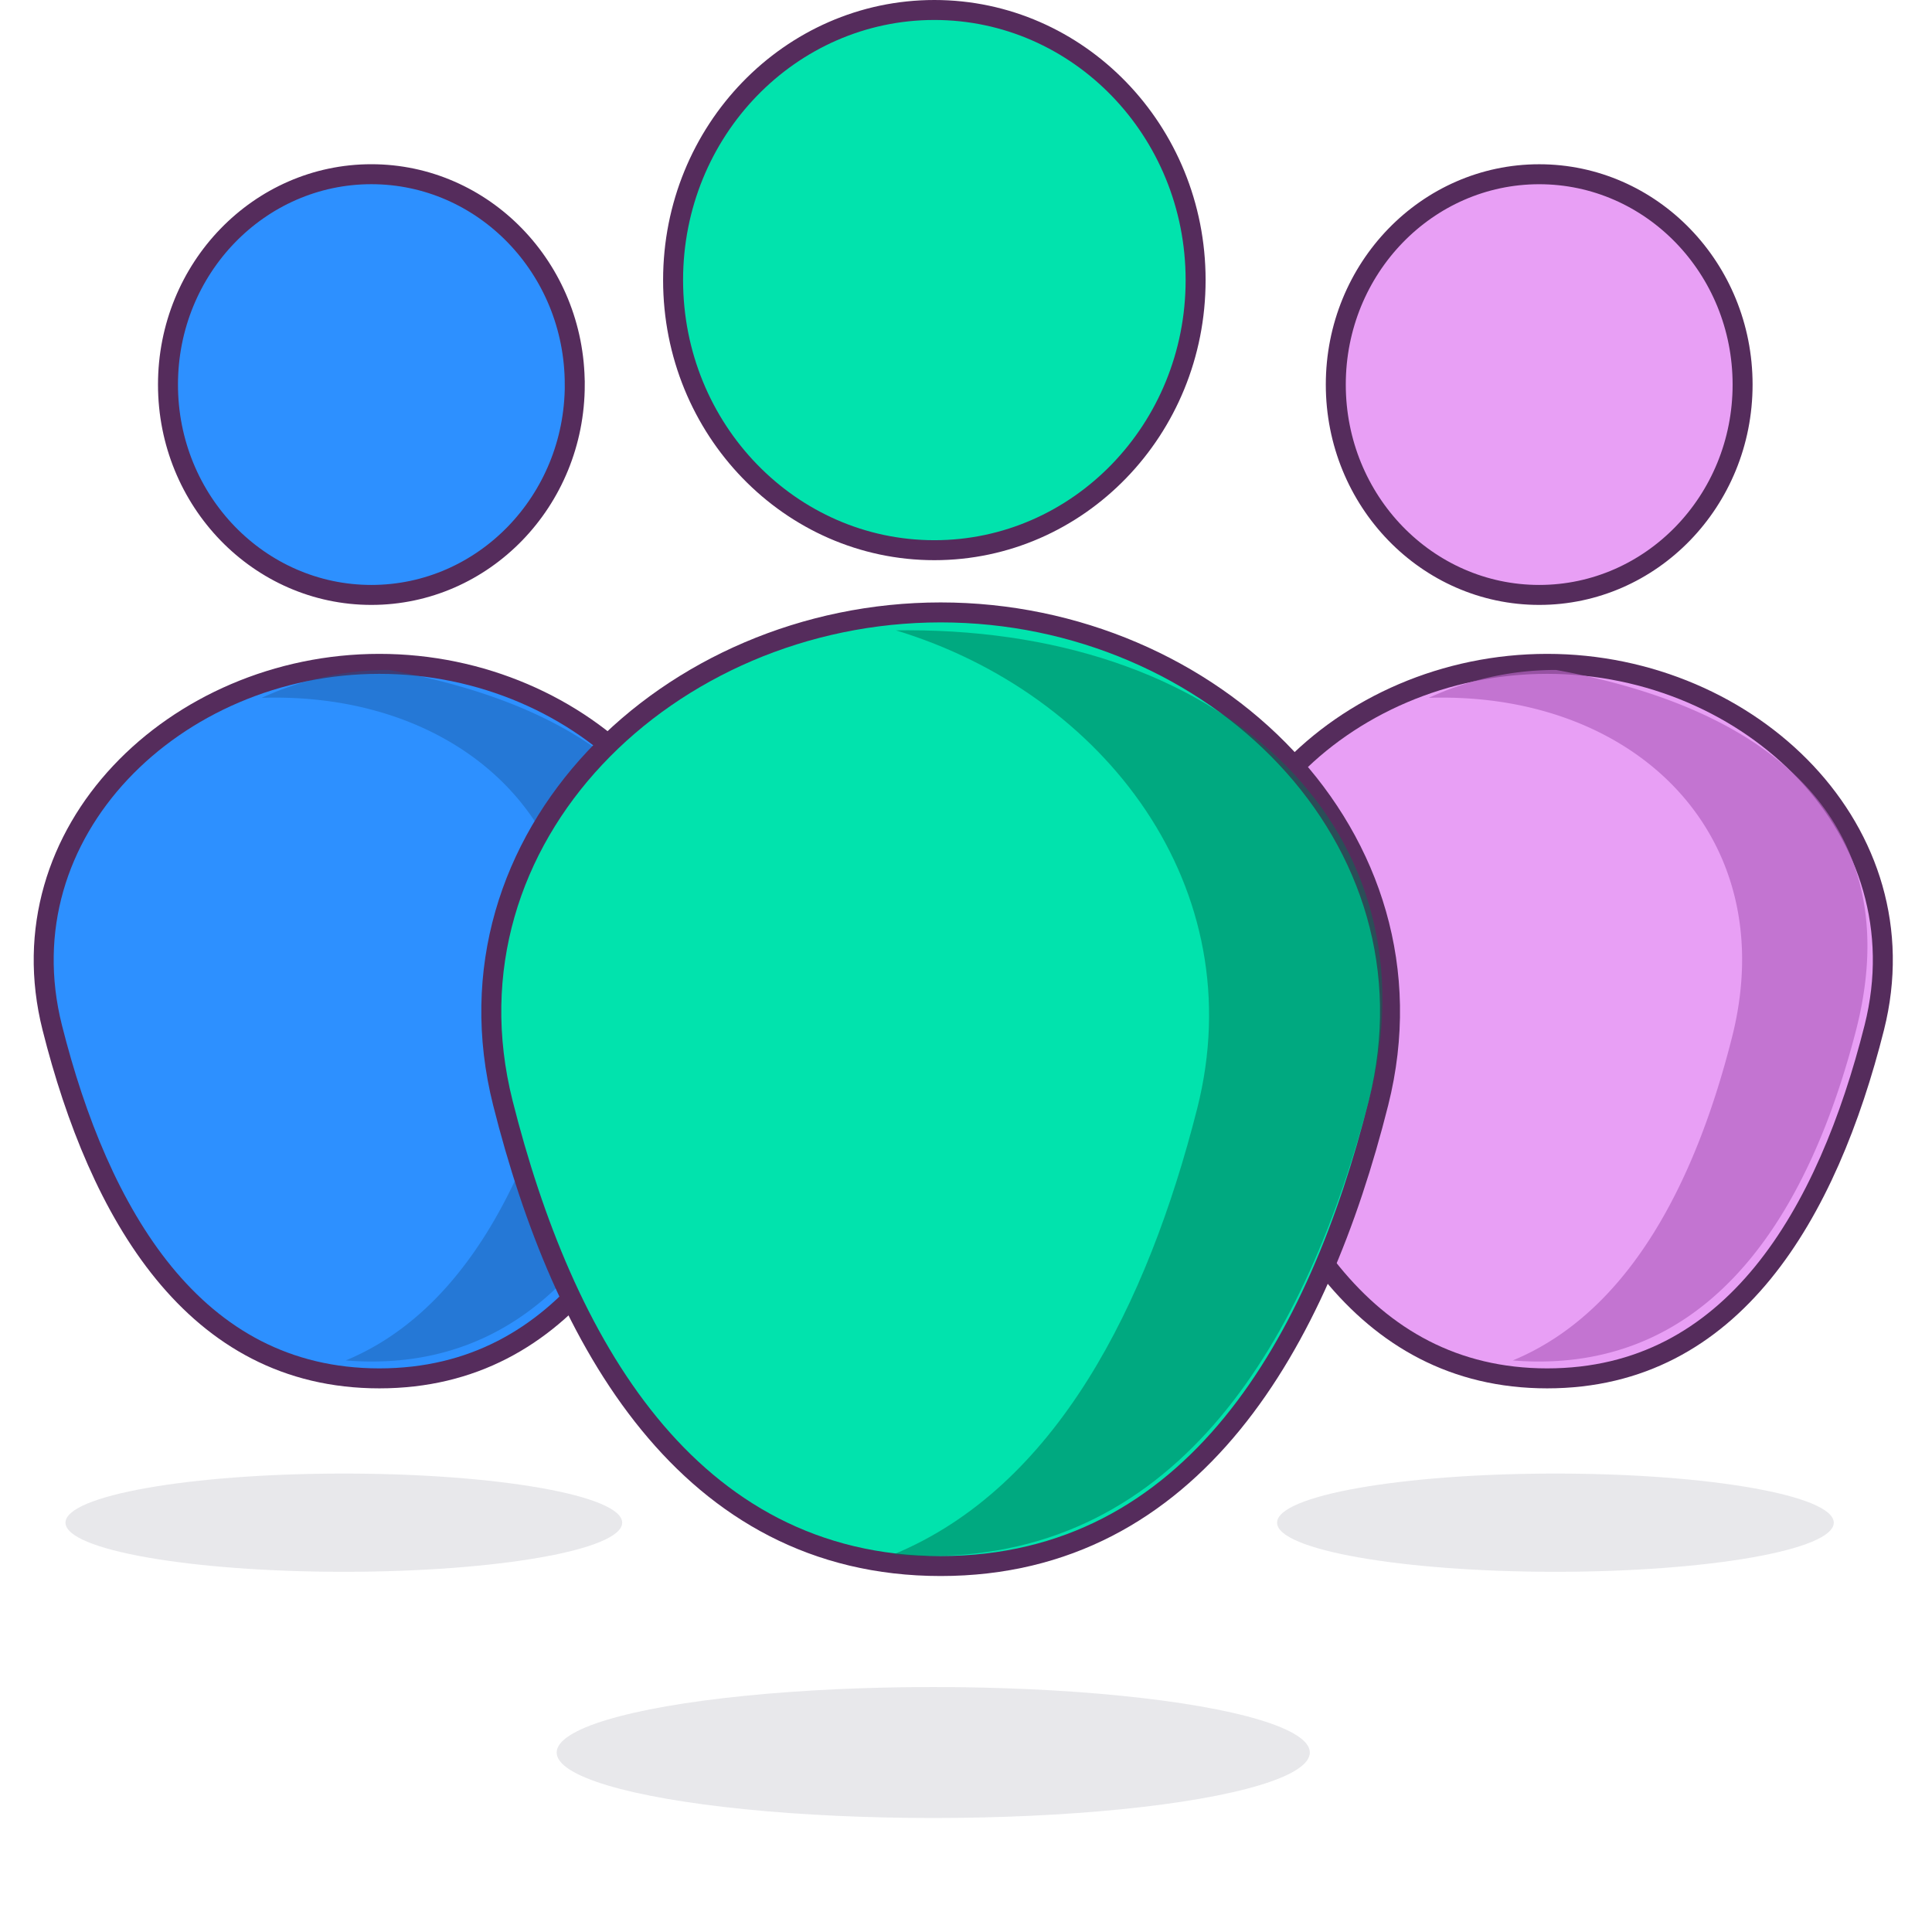
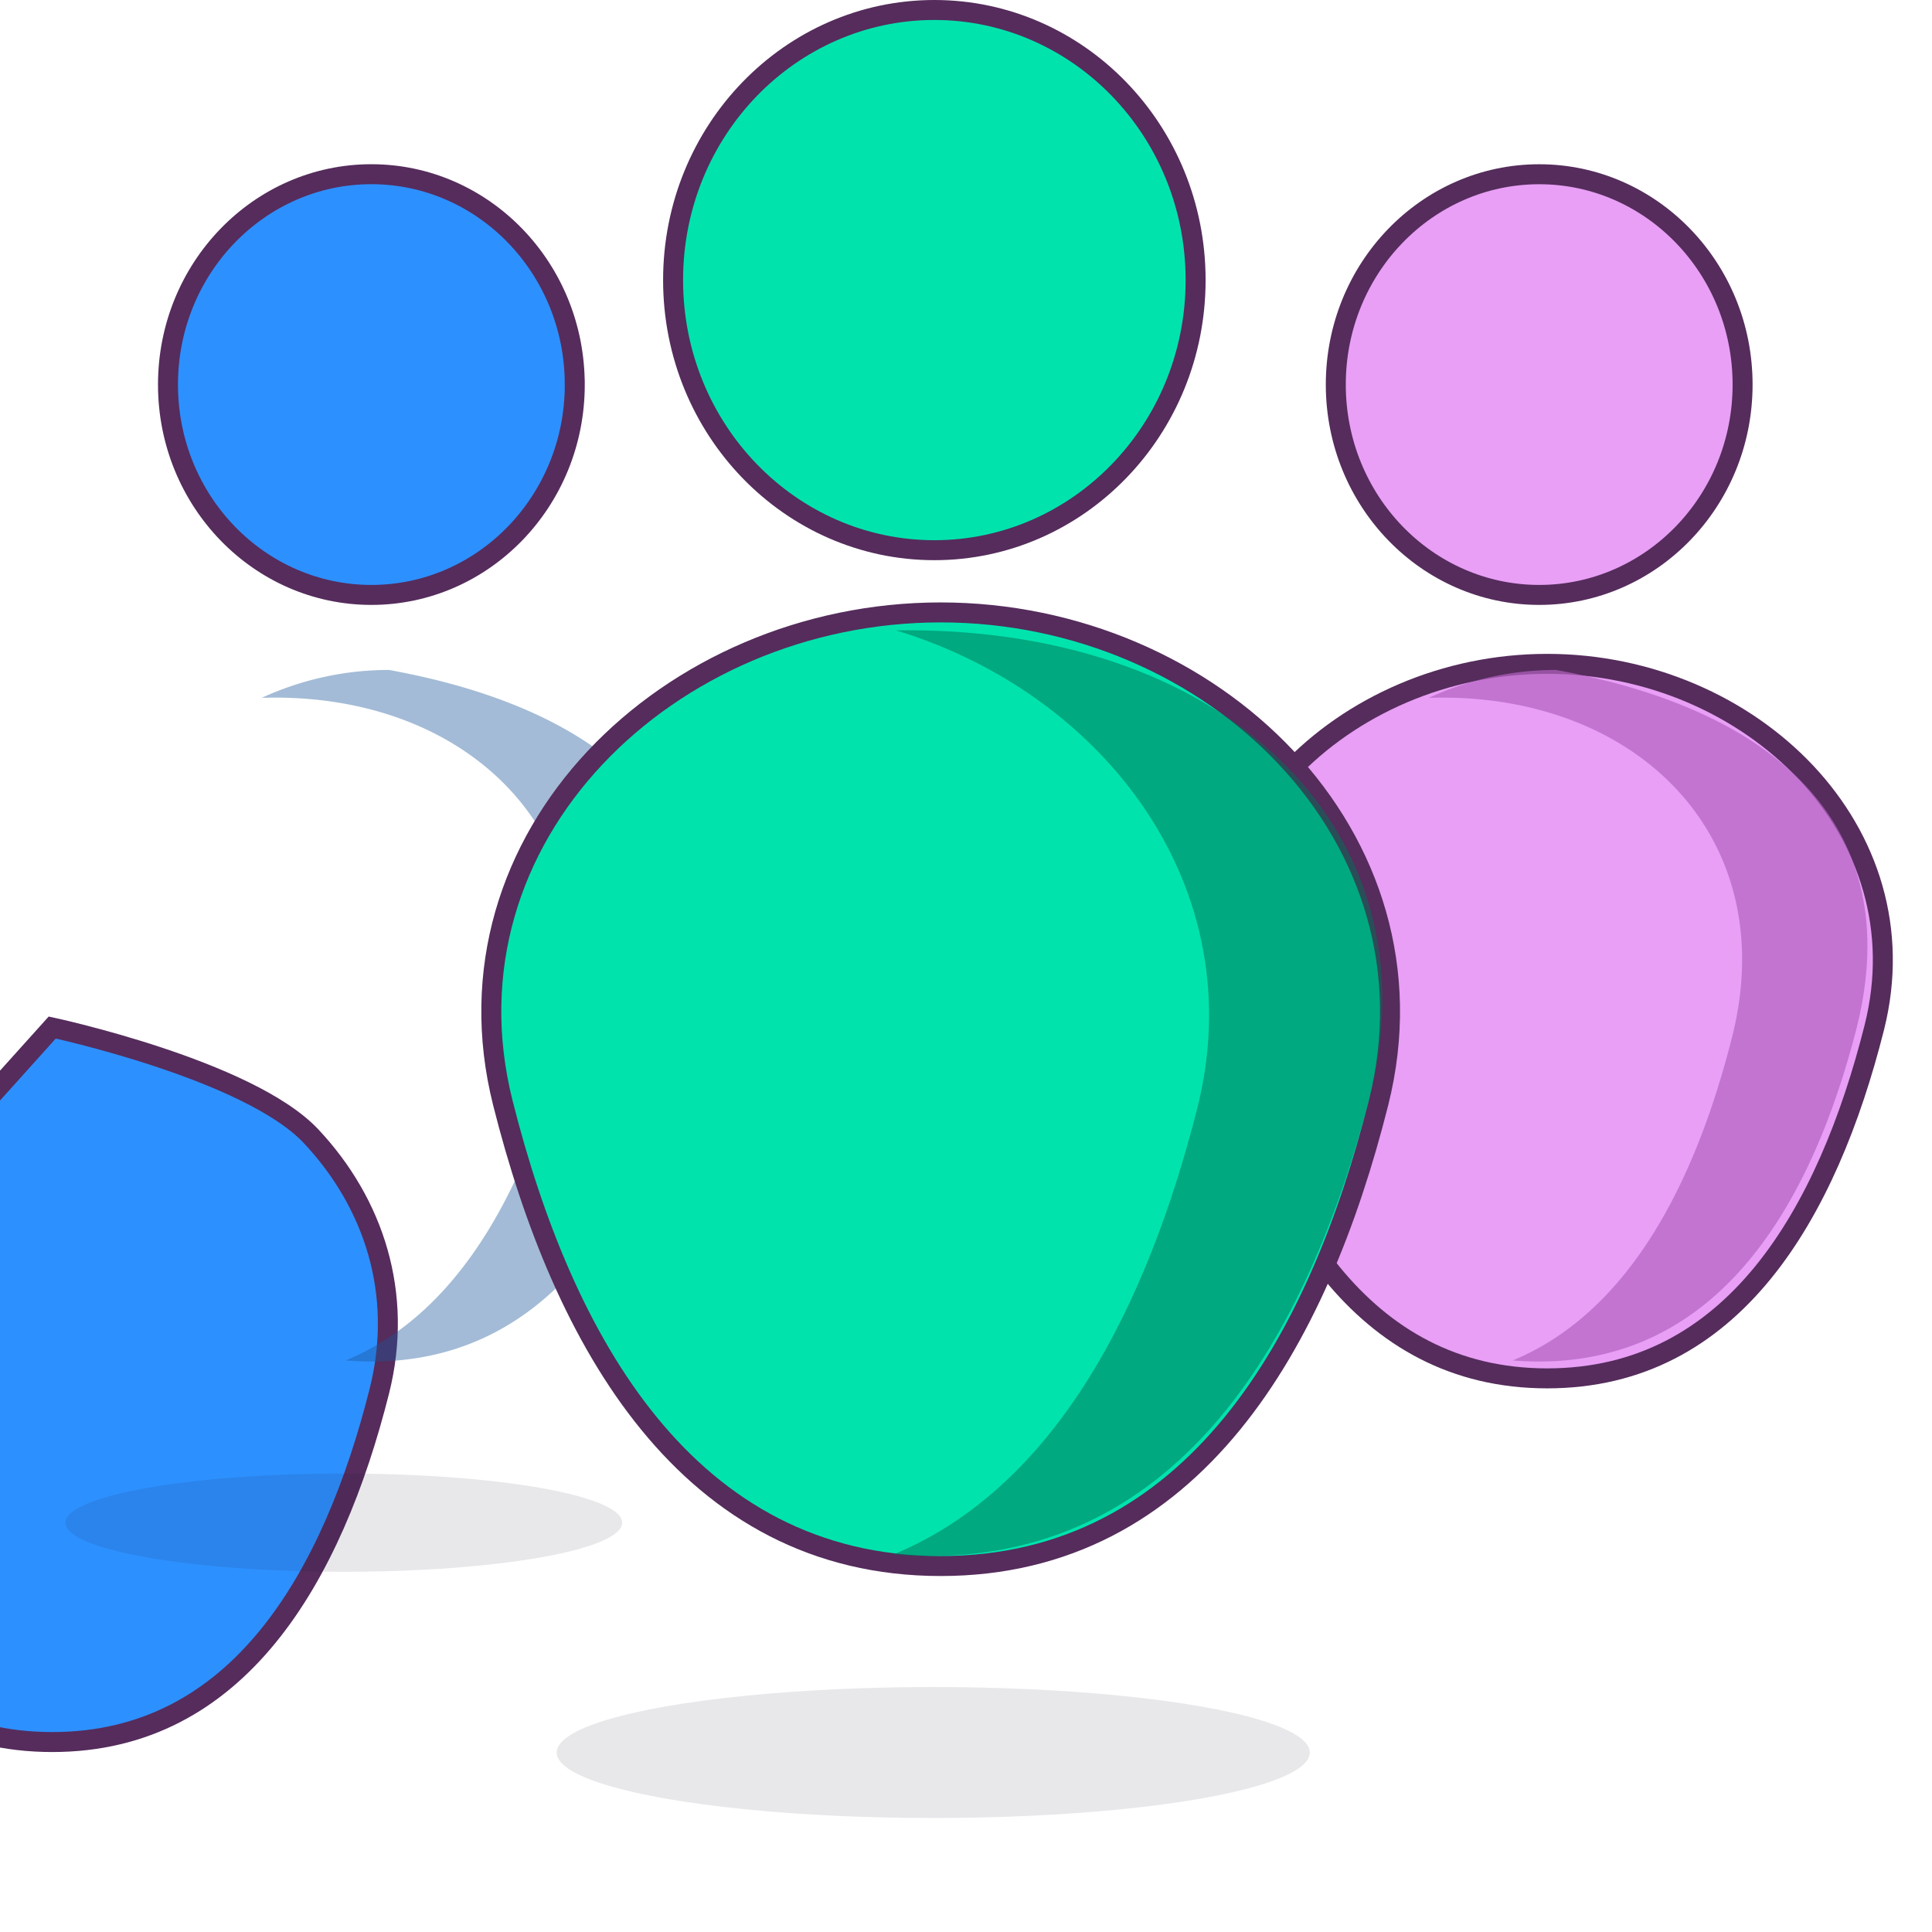
<svg xmlns="http://www.w3.org/2000/svg" width="59" height="59" fill="none">
  <g fill="#E89FF5" stroke="#552C5C" stroke-width=".61">
    <path d="M37.259 31.379c-.753-2.99.18-5.758 2.084-7.786 1.908-2.032 4.788-3.32 7.905-3.32s5.998 1.288 7.906 3.32c1.903 2.029 2.837 4.795 2.084 7.786-.713 2.832-1.795 5.52-3.408 7.494-1.606 1.963-3.736 3.22-6.582 3.22-2.846 0-4.976-1.257-6.581-3.22-1.614-1.974-2.695-4.662-3.408-7.494ZM53.216 11.745c0 3.557-2.79 6.423-6.211 6.423-3.421 0-6.212-2.866-6.212-6.423s2.79-6.424 6.212-6.424c3.421 0 6.211 2.867 6.211 6.424Z" />
  </g>
  <g fill="#2D90FF" stroke="#552C5C" stroke-width=".61">
-     <path d="M1.595 31.379c-.753-2.99.18-5.758 2.084-7.786 1.908-2.032 4.789-3.32 7.906-3.32s5.997 1.288 7.905 3.32c1.904 2.029 2.837 4.795 2.084 7.786-.713 2.832-1.794 5.52-3.408 7.494-1.605 1.963-3.735 3.22-6.581 3.22-2.846 0-4.976-1.257-6.582-3.22-1.613-1.974-2.695-4.662-3.408-7.494ZM17.553 11.745c0 3.557-2.79 6.423-6.212 6.423-3.421 0-6.211-2.866-6.211-6.423S7.92 5.32 11.34 5.32c3.422 0 6.212 2.867 6.212 6.424Z" />
+     <path d="M1.595 31.379s5.997 1.288 7.905 3.32c1.904 2.029 2.837 4.795 2.084 7.786-.713 2.832-1.794 5.52-3.408 7.494-1.605 1.963-3.735 3.22-6.581 3.22-2.846 0-4.976-1.257-6.582-3.22-1.613-1.974-2.695-4.662-3.408-7.494ZM17.553 11.745c0 3.557-2.79 6.423-6.212 6.423-3.421 0-6.211-2.866-6.211-6.423S7.92 5.32 11.34 5.32c3.422 0 6.212 2.867 6.212 6.424Z" />
  </g>
  <path fill="#1B5699" d="M7.993 21.311a9.286 9.286 0 0 1 3.886-.852c7.26 1.32 10.673 5.178 9.156 11.028-1.369 5.278-4.15 10.092-9.684 10.092-.27 0-.534-.012-.792-.034 3.605-1.494 5.607-5.55 6.7-9.89 1.497-5.949-2.724-10.351-8.859-10.351-.136 0-.272.002-.407.007Z" opacity=".4" style="mix-blend-mode:multiply" />
  <path fill="#01E3AD" stroke="#552C5C" stroke-width=".61" d="M28.726 18.702c-4.148 0-7.995 1.711-10.554 4.438-2.563 2.73-3.837 6.485-2.816 10.54.918 3.648 2.325 7.175 4.468 9.795 2.15 2.631 5.045 4.349 8.902 4.349 3.858 0 6.752-1.718 8.903-4.349 2.142-2.62 3.55-6.147 4.468-9.795 1.02-4.055-.253-7.81-2.816-10.54-2.56-2.727-6.406-4.438-10.555-4.438Z" />
  <path fill="#017055" fill-rule="evenodd" d="M27.28 47.472c4.984-2.058 7.76-7.636 9.278-13.61 1.715-6.75-2.828-12.679-9.198-14.612.12-.002.239-.003.359-.003 9.9 0 16.197 6.242 14.093 14.326-1.9 7.294-5.758 13.946-13.433 13.946-.376 0-.742-.016-1.1-.047Z" clip-rule="evenodd" opacity=".5" style="mix-blend-mode:multiply" />
  <path fill="#B463C2" d="M43.632 21.311a9.286 9.286 0 0 1 3.886-.852c7.26 1.32 10.673 5.178 9.156 11.028-1.369 5.278-4.15 10.092-9.684 10.092a9.09 9.09 0 0 1-.792-.034c3.605-1.494 5.607-5.55 6.7-9.89 1.497-5.949-2.724-10.351-8.859-10.351-.136 0-.272.002-.407.007Z" opacity=".7" style="mix-blend-mode:multiply" />
  <path fill="#01E3AD" stroke="#552C5C" stroke-width=".61" d="M36.512 8.553c0 4.565-3.58 8.249-7.978 8.249-4.397 0-7.979-3.684-7.979-8.249 0-4.564 3.582-8.248 7.979-8.248s7.978 3.684 7.978 8.248Z" />
  <ellipse cx="28.5" cy="53.519" fill="#1B1B33" opacity=".1" rx="11.5" ry="2" />
-   <ellipse cx="47.5" cy="46.5" fill="#1B1B33" opacity=".1" rx="8.5" ry="1.5" />
  <ellipse cx="10.5" cy="46.5" fill="#1B1B33" opacity=".1" rx="8.5" ry="1.5" />
</svg>